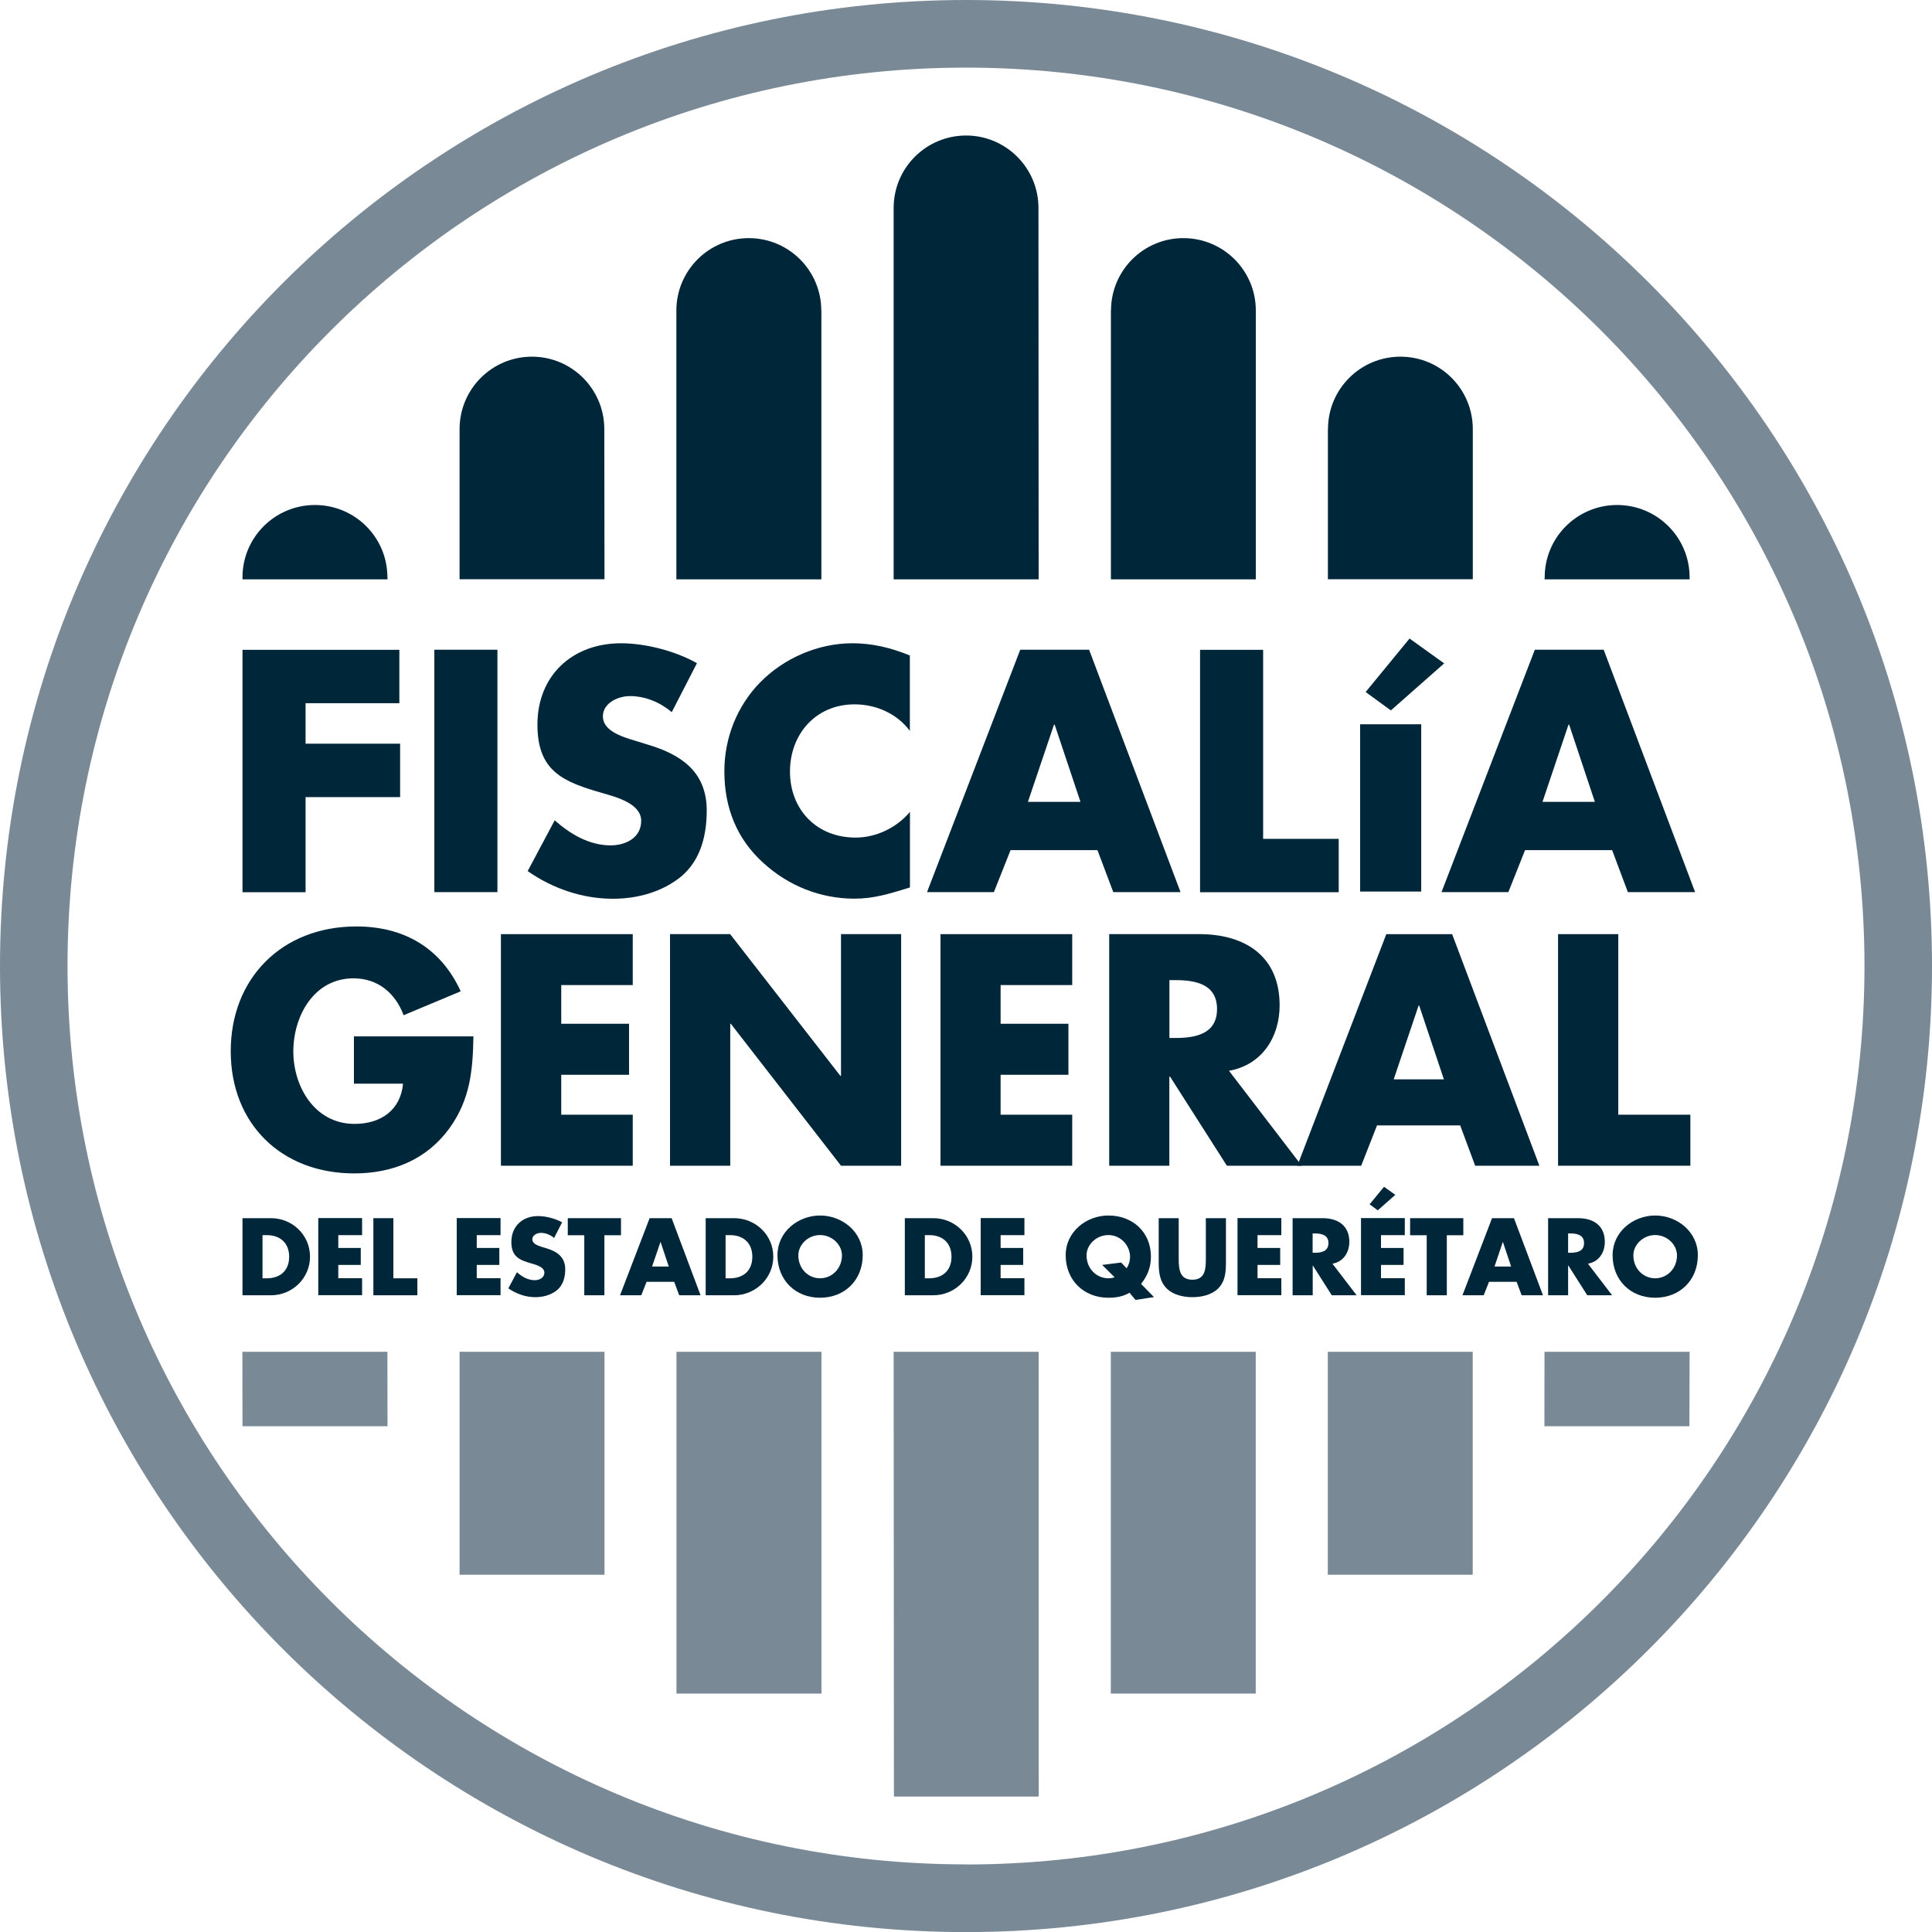
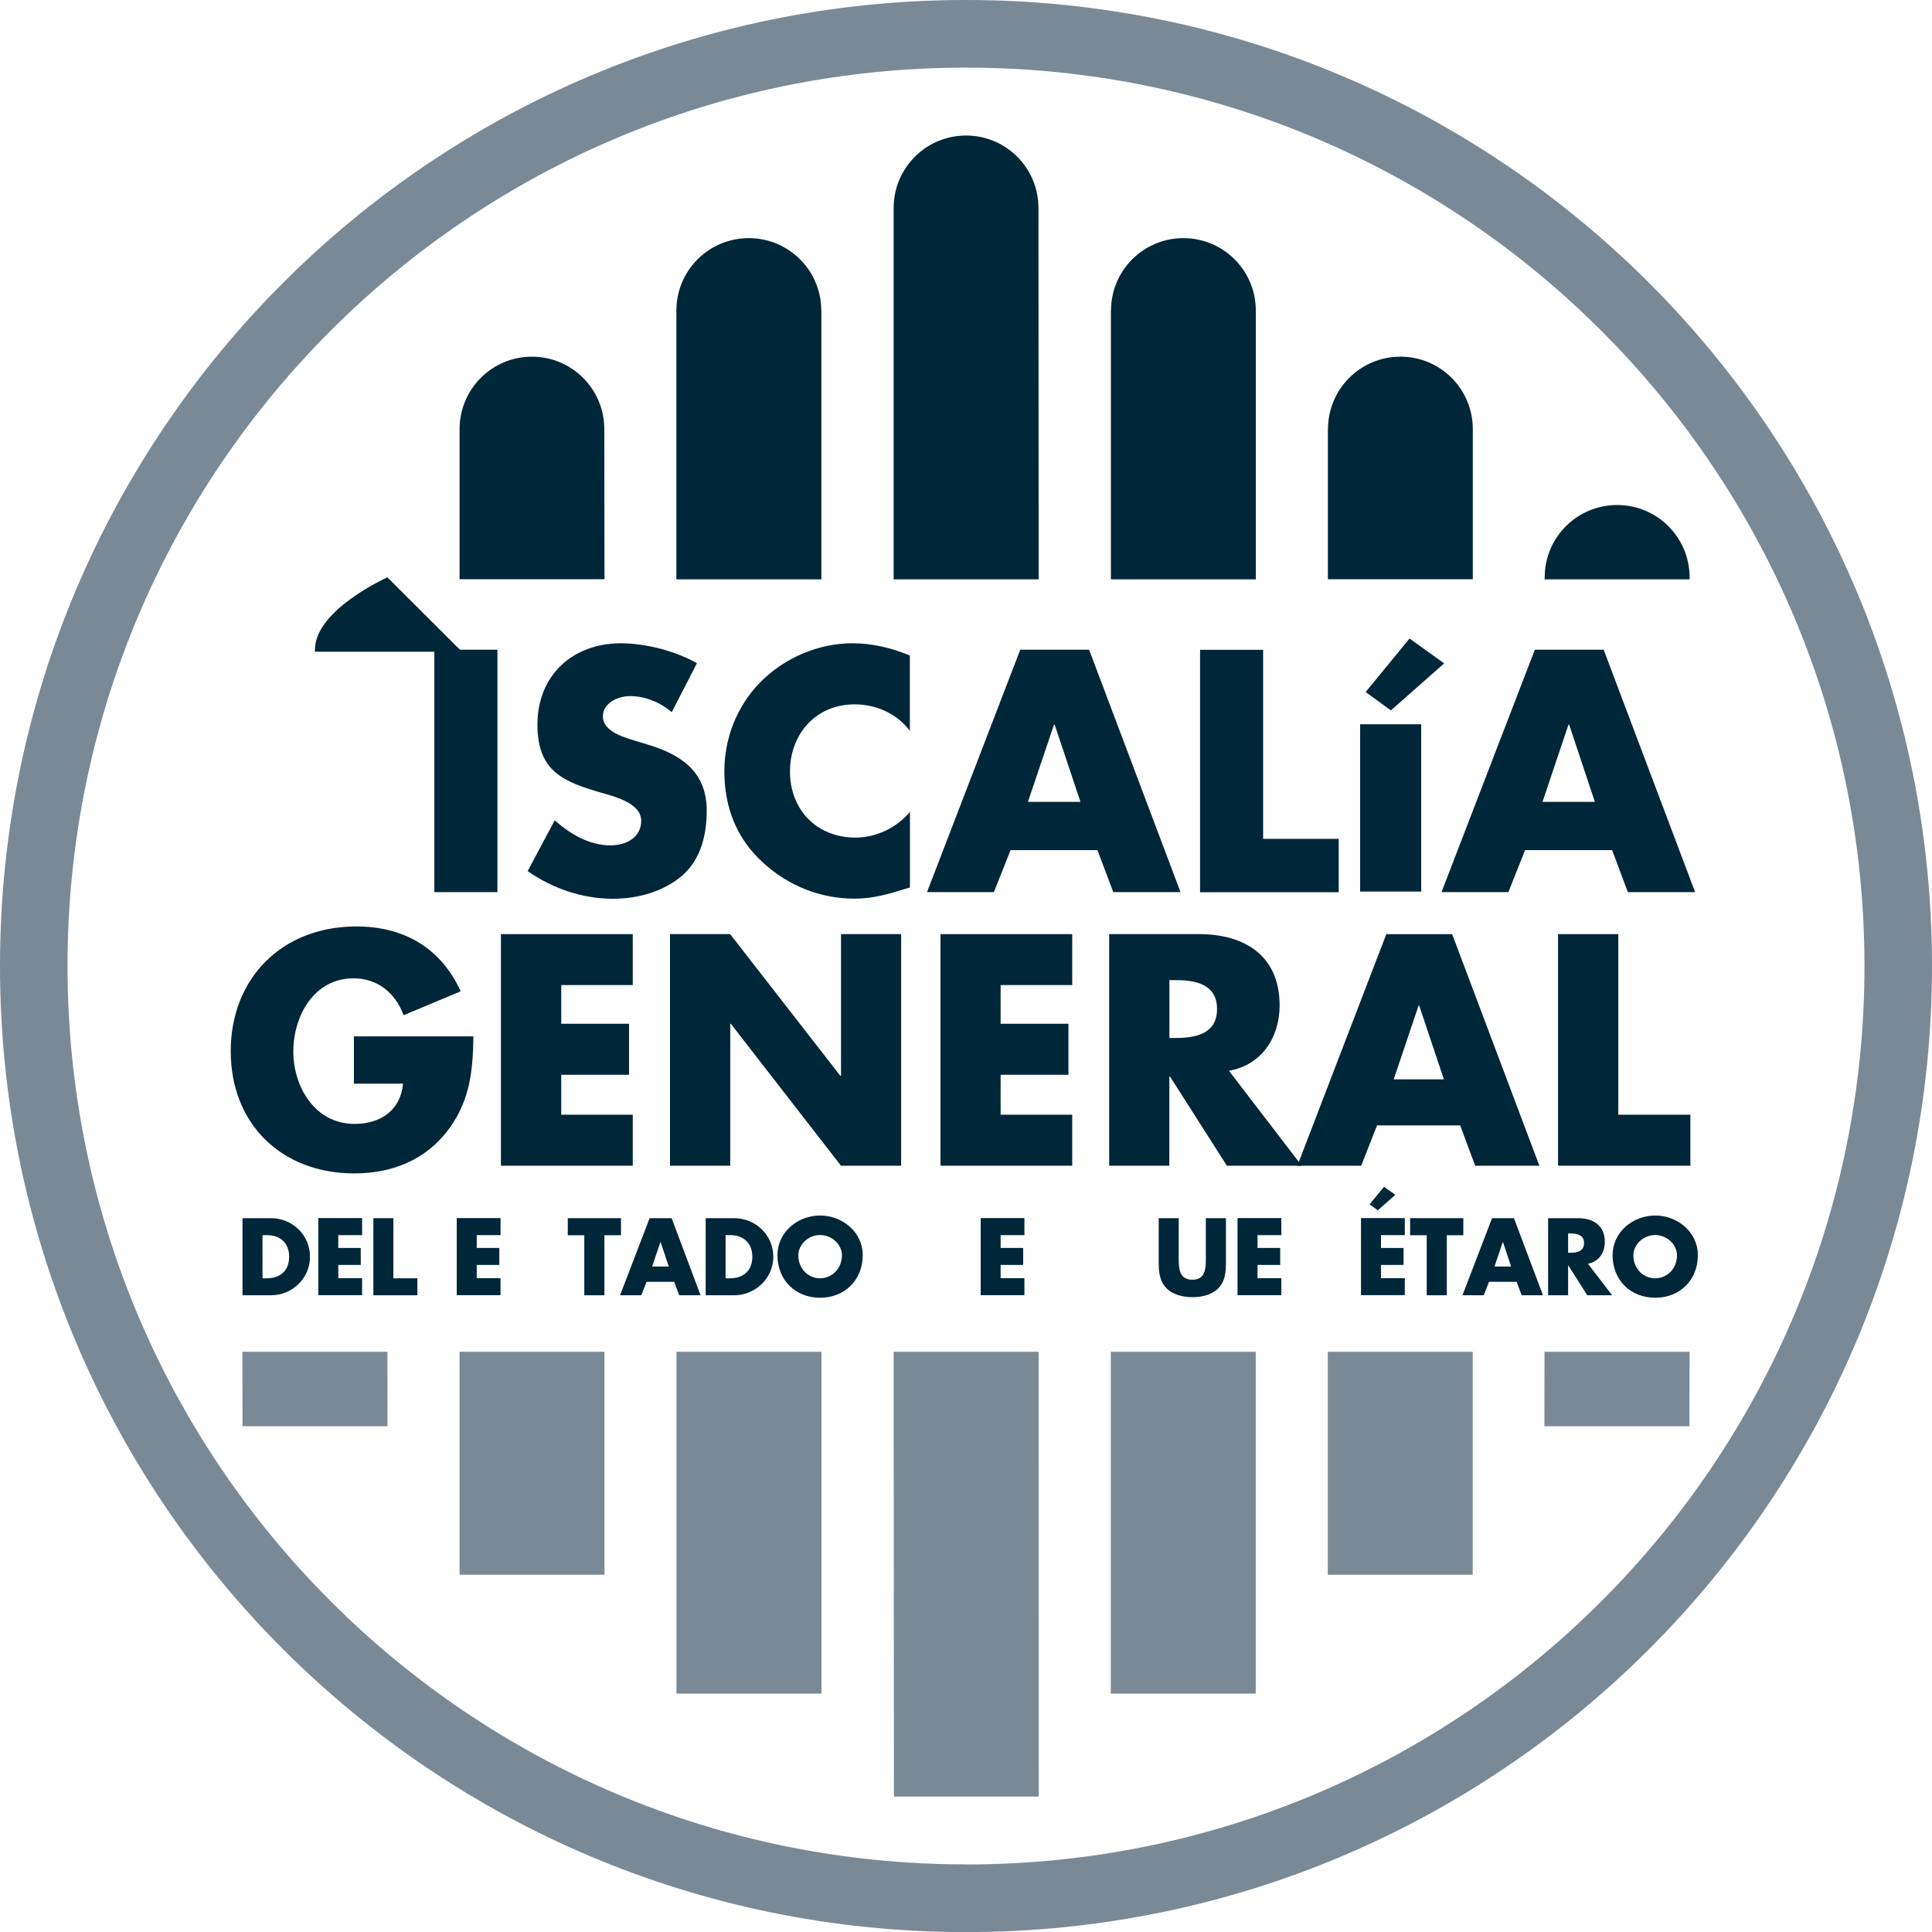
<svg xmlns="http://www.w3.org/2000/svg" id="Capa_2" data-name="Capa 2" viewBox="0 0 203.72 203.72">
  <defs>
    <style>
      .cls-1 {
        fill: #7a8996;
      }

      .cls-1, .cls-2 {
        stroke-width: 0px;
      }

      .cls-2 {
        fill: #00263a;
      }
    </style>
  </defs>
  <g id="Layer_1" data-name="Layer 1">
    <g>
      <path class="cls-1" d="m101.86,0C45.6,0,0,45.61,0,101.86s45.6,101.87,101.86,101.87,101.86-45.6,101.86-101.87S158.12,0,101.86,0Zm0,196.59c-52.32,0-94.74-42.41-94.74-94.74S49.54,7.13,101.86,7.13s94.74,42.41,94.74,94.73-42.41,94.74-94.74,94.74Z" />
      <g>
        <rect class="cls-1" x="48.46" y="142.54" width="15.28" height="23.51" />
        <rect class="cls-1" x="117.13" y="142.54" width="15.28" height="36.04" />
        <polygon class="cls-1" points="109.53 189.44 101.87 189.44 94.26 189.44 94.23 142.54 109.52 142.54 109.53 189.44" />
        <rect class="cls-1" x="71.33" y="142.54" width="15.29" height="36.04" />
        <rect class="cls-1" x="140.01" y="142.54" width="15.28" height="23.51" />
        <polygon class="cls-1" points="162.85 150.39 178.14 150.39 178.16 142.54 162.86 142.54 162.85 150.39" />
        <polygon class="cls-1" points="40.86 150.39 25.57 150.39 25.56 142.54 40.85 142.54 40.86 150.39" />
      </g>
      <g>
        <g>
          <path class="cls-2" d="m162.88,60.88c0-4.22,3.42-7.63,7.64-7.63s7.64,3.41,7.64,7.63v.21h-15.3l.02-.21Z" />
          <path class="cls-2" d="m117.15,32.75c0-4.22,3.41-7.64,7.63-7.64s7.64,3.41,7.64,7.64v28.34h-15.28v-28.34Z" />
          <path class="cls-2" d="m109.5,21.93c0-4.22-3.42-7.64-7.63-7.64s-7.64,3.41-7.64,7.64v39.16h15.29l-.02-39.16Z" />
          <path class="cls-2" d="m140.03,45.25c0-4.22,3.41-7.64,7.64-7.64s7.63,3.42,7.63,7.64v15.83h-15.28v-15.83Z" />
          <path class="cls-2" d="m86.6,32.75c0-4.22-3.42-7.64-7.64-7.64s-7.64,3.41-7.64,7.64v28.34h15.29v-28.34Z" />
          <path class="cls-2" d="m63.72,45.25c0-4.22-3.41-7.64-7.63-7.64s-7.63,3.42-7.63,7.64v15.83h15.28l-.02-15.83Z" />
-           <path class="cls-2" d="m40.85,60.88c0-4.22-3.42-7.63-7.64-7.63s-7.64,3.41-7.64,7.63v.21h15.29v-.21Z" />
+           <path class="cls-2" d="m40.85,60.88s-7.64,3.41-7.64,7.63v.21h15.29v-.21Z" />
        </g>
        <g>
          <path class="cls-2" d="m49.92,109.28c-.06,3.56-.33,6.61-2.5,9.65-2.4,3.33-5.99,4.8-10.07,4.8-7.67,0-13.02-5.22-13.02-12.89s5.38-13.15,13.25-13.15c5.02,0,8.91,2.27,11,6.84l-6.02,2.52c-.87-2.34-2.73-3.89-5.28-3.89-4.18,0-6.35,3.98-6.35,7.71s2.27,7.64,6.45,7.64c2.75,0,4.85-1.42,5.12-4.24h-5.18v-4.99h12.6Z" />
          <path class="cls-2" d="m59.18,103.87v4.08h7.15v5.38h-7.15v4.21h7.54v5.38h-13.9v-24.42h13.9v5.37h-7.54Z" />
          <path class="cls-2" d="m70.64,98.5h6.35l11.62,14.94h.07v-14.94h6.34v24.42h-6.34l-11.62-14.97h-.06v14.97h-6.35v-24.42Z" />
          <path class="cls-2" d="m105.51,103.87v4.08h7.15v5.38h-7.15v4.21h7.55v5.38h-13.89v-24.42h13.89v5.37h-7.55Z" />
          <path class="cls-2" d="m137.27,122.92h-7.9l-5.99-9.39h-.08v9.39h-6.34v-24.42h9.49c4.82,0,8.48,2.3,8.48,7.51,0,3.37-1.88,6.29-5.34,6.9l7.67,10.01Zm-13.96-13.47h.62c2.08,0,4.4-.39,4.4-3.05s-2.32-3.05-4.4-3.05h-.62v6.1Z" />
          <path class="cls-2" d="m145.2,118.67l-1.67,4.25h-6.73l9.38-24.42h6.94l9.2,24.42h-6.77l-1.58-4.25h-8.76Zm4.44-12.63h-.06l-2.62,7.77h5.29l-2.6-7.77Z" />
          <path class="cls-2" d="m170.64,117.54h7.6v5.38h-13.95v-24.42h6.35v19.05Z" />
        </g>
        <g>
          <path class="cls-2" d="m25.57,128.45h3c2.26,0,4.12,1.78,4.12,4.06s-1.87,4.07-4.12,4.07h-3v-8.13Zm2.11,6.34h.47c1.26,0,2.34-.69,2.34-2.28,0-1.45-.97-2.27-2.32-2.27h-.49v4.54Z" />
          <path class="cls-2" d="m35.67,130.24v1.35h2.37v1.79h-2.37v1.4h2.51v1.79h-4.62v-8.13h4.62v1.8h-2.51Z" />
          <path class="cls-2" d="m41.48,134.79h2.53v1.79h-4.64v-8.13h2.11v6.34Z" />
          <path class="cls-2" d="m50.27,130.24v1.35h2.38v1.79h-2.38v1.4h2.51v1.79h-4.62v-8.13h4.62v1.8h-2.51Z" />
-           <path class="cls-2" d="m58.43,130.54c-.39-.33-.89-.54-1.4-.54-.38,0-.9.23-.9.68,0,.47.57.65.93.78l.53.16c1.13.33,2.01.91,2.01,2.22,0,.8-.2,1.63-.84,2.18-.64.53-1.48.76-2.31.76-1.02,0-2.02-.35-2.85-.93l.91-1.7c.52.47,1.15.84,1.87.84.5,0,1.02-.25,1.02-.81s-.82-.8-1.28-.93c-1.33-.37-2.2-.72-2.2-2.29,0-1.65,1.17-2.73,2.8-2.73.82,0,1.82.25,2.55.66l-.84,1.64Z" />
          <path class="cls-2" d="m63.72,136.58h-2.11v-6.33h-1.74v-1.8h5.61v1.8h-1.75v6.33Z" />
          <path class="cls-2" d="m68.18,135.16l-.56,1.42h-2.24l3.12-8.13h2.32l3.05,8.13h-2.25l-.53-1.42h-2.91Zm1.48-4.19h-.02l-.88,2.58h1.76l-.86-2.58Z" />
          <path class="cls-2" d="m74.41,128.45h2.99c2.28,0,4.14,1.78,4.14,4.06s-1.89,4.07-4.14,4.07h-2.99v-8.13Zm2.11,6.34h.47c1.26,0,2.34-.69,2.34-2.28,0-1.45-.96-2.27-2.32-2.27h-.5v4.54Z" />
          <path class="cls-2" d="m90.97,132.35c0,2.63-1.9,4.49-4.5,4.49s-4.49-1.86-4.49-4.49c0-2.45,2.16-4.18,4.49-4.18s4.5,1.72,4.5,4.18Zm-6.79.02c0,1.4,1.03,2.42,2.29,2.42s2.31-1.03,2.31-2.42c0-1.12-1.04-2.14-2.31-2.14s-2.29,1.02-2.29,2.14Z" />
-           <path class="cls-2" d="m95.41,128.45h3c2.25,0,4.12,1.78,4.12,4.06s-1.87,4.07-4.12,4.07h-3v-8.13Zm2.11,6.34h.47c1.26,0,2.34-.69,2.34-2.28,0-1.45-.95-2.27-2.31-2.27h-.5v4.54Z" />
          <path class="cls-2" d="m105.51,130.24v1.35h2.38v1.79h-2.38v1.4h2.51v1.79h-4.61v-8.13h4.61v1.8h-2.51Z" />
-           <path class="cls-2" d="m119.74,137.08l-.64-.77c-.62.38-1.35.53-2.23.53-2.6,0-4.5-1.86-4.5-4.49,0-2.45,2.16-4.18,4.5-4.18,2.53,0,4.49,1.71,4.49,4.35,0,1.08-.36,2.02-1.04,2.86l1.36,1.39-1.94.3Zm-.95-3.34c.24-.35.37-.79.37-1.2,0-1.22-1-2.31-2.28-2.31s-2.31,1.02-2.31,2.14c0,1.4,1.05,2.42,2.31,2.42.22,0,.43-.03.65-.11l-1.31-1.3,2-.25.57.6Z" />
          <path class="cls-2" d="m129.27,128.45v4.56c0,1.05-.04,2.08-.84,2.87-.69.67-1.75.9-2.69.9s-2.02-.23-2.7-.9c-.8-.79-.86-1.82-.86-2.87v-4.56h2.11v4.28c0,1.05.07,2.21,1.44,2.21s1.42-1.16,1.42-2.21v-4.28h2.12Z" />
          <path class="cls-2" d="m132.6,130.24v1.35h2.39v1.79h-2.39v1.4h2.51v1.79h-4.62v-8.13h4.62v1.8h-2.51Z" />
-           <path class="cls-2" d="m143.05,136.58h-2.62l-1.99-3.13h-.02v3.13h-2.12v-8.13h3.16c1.6,0,2.82.76,2.82,2.5,0,1.12-.63,2.1-1.78,2.3l2.55,3.33Zm-4.64-4.48h.2c.69,0,1.47-.13,1.47-1.02s-.78-1.02-1.47-1.02h-.2v2.03Z" />
          <path class="cls-2" d="m145.62,130.24v1.35h2.38v1.79h-2.38v1.4h2.51v1.79h-4.62v-8.13h4.62v1.8h-2.51Zm-.33-2.61l-.87-.64,1.52-1.85,1.19.85-1.85,1.63Z" />
          <path class="cls-2" d="m152.55,136.58h-2.11v-6.33h-1.75v-1.8h5.61v1.8h-1.74v6.33Z" />
          <path class="cls-2" d="m157.01,135.16l-.56,1.42h-2.24l3.12-8.13h2.31l3.06,8.13h-2.25l-.53-1.42h-2.91Zm1.47-4.19h-.02l-.87,2.58h1.75l-.86-2.58Z" />
          <path class="cls-2" d="m169.99,136.58h-2.62l-1.99-3.13h-.03v3.13h-2.11v-8.13h3.15c1.61,0,2.83.76,2.83,2.5,0,1.12-.62,2.1-1.78,2.3l2.55,3.33Zm-4.64-4.48h.21c.69,0,1.47-.13,1.47-1.02s-.78-1.02-1.47-1.02h-.21v2.03Z" />
          <path class="cls-2" d="m179.03,132.35c0,2.63-1.89,4.49-4.5,4.49s-4.49-1.86-4.49-4.49c0-2.45,2.16-4.18,4.49-4.18s4.5,1.72,4.5,4.18Zm-6.8.02c0,1.4,1.03,2.42,2.3,2.42s2.3-1.03,2.3-2.42c0-1.12-1.03-2.14-2.3-2.14s-2.3,1.02-2.3,2.14Z" />
        </g>
        <g>
          <g>
-             <path class="cls-2" d="m32.22,74.14v4.28h9.97v5.63h-9.97v10.03h-6.65v-25.56h16.54v5.63h-9.89Z" />
            <path class="cls-2" d="m52.45,94.07h-6.65v-25.56h6.65v25.56Z" />
            <path class="cls-2" d="m70.83,75.09c-1.22-1.03-2.78-1.69-4.41-1.69-1.22,0-2.85.71-2.85,2.14s1.8,2.07,2.96,2.43l1.69.52c3.56,1.05,6.3,2.85,6.3,6.98,0,2.55-.61,5.16-2.63,6.9-2.01,1.68-4.68,2.4-7.26,2.4-3.23,0-6.38-1.09-8.99-2.92l2.85-5.35c1.65,1.45,3.63,2.64,5.9,2.64,1.56,0,3.22-.78,3.22-2.59s-2.61-2.5-4.03-2.91c-4.17-1.19-6.91-2.28-6.91-7.23,0-5.19,3.69-8.58,8.81-8.58,2.58,0,5.73.81,8.01,2.1l-2.65,5.15Z" />
            <path class="cls-2" d="m95.95,77.08c-1.36-1.83-3.56-2.81-5.84-2.81-4.07,0-6.81,3.12-6.81,7.09s2.77,6.96,6.92,6.96c2.17,0,4.33-1.04,5.73-2.71v7.97c-2.2.67-3.79,1.18-5.87,1.18-3.55,0-6.95-1.35-9.59-3.77-2.82-2.54-4.11-5.86-4.11-9.66,0-3.49,1.32-6.86,3.76-9.36,2.52-2.58,6.14-4.14,9.73-4.14,2.14,0,4.1.48,6.07,1.29v7.97Z" />
            <path class="cls-2" d="m106.56,89.64l-1.76,4.43h-7.05l9.83-25.56h7.26l9.64,25.56h-7.09l-1.67-4.43h-9.16Zm4.65-13.23h-.07l-2.75,8.14h5.54l-2.72-8.14Z" />
            <path class="cls-2" d="m133.18,88.45h7.98v5.63h-14.62v-25.56h6.65v19.94Z" />
            <path class="cls-2" d="m160.81,89.64l-1.76,4.43h-7.05l9.84-25.56h7.26l9.64,25.56h-7.09l-1.66-4.43h-9.16Zm4.65-13.23h-.07l-2.74,8.14h5.52l-2.71-8.14Z" />
          </g>
          <polygon class="cls-2" points="146.66 74.91 144 72.97 148.63 67.33 152.28 69.95 146.66 74.91" />
          <path class="cls-2" d="m149.86,94.01h-6.44v-17.64h6.44v17.64Z" />
        </g>
      </g>
    </g>
  </g>
</svg>